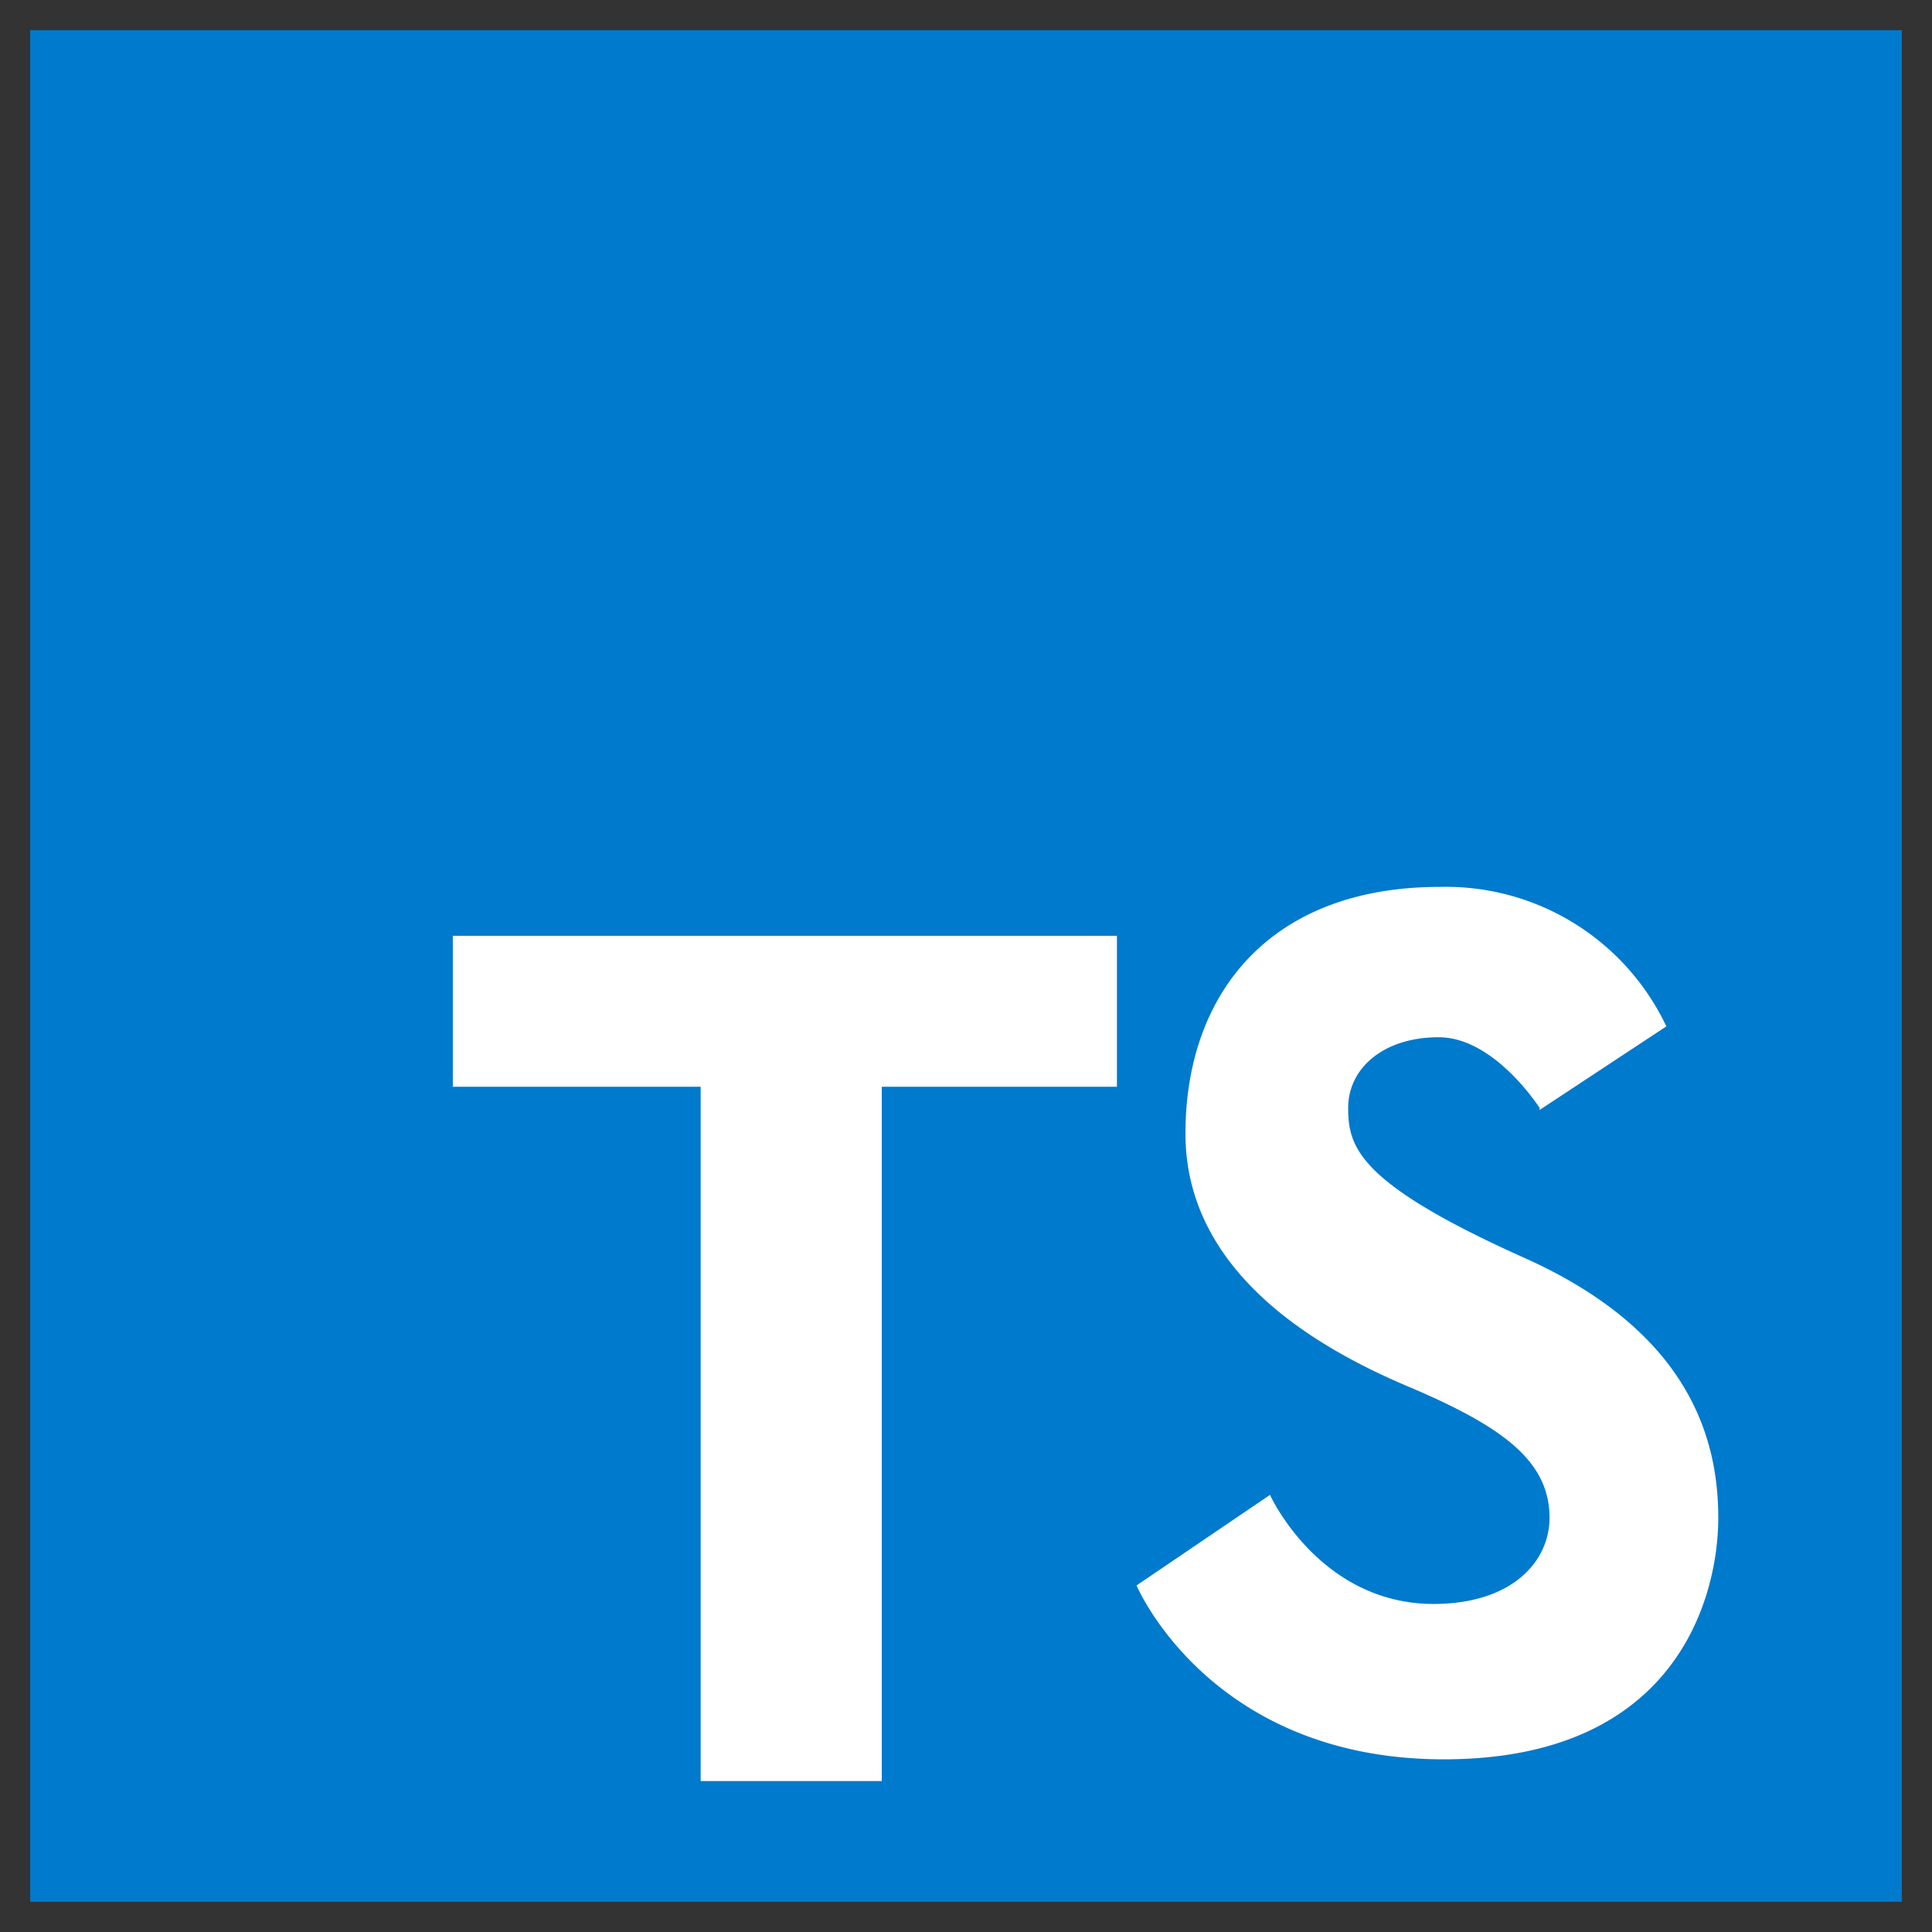
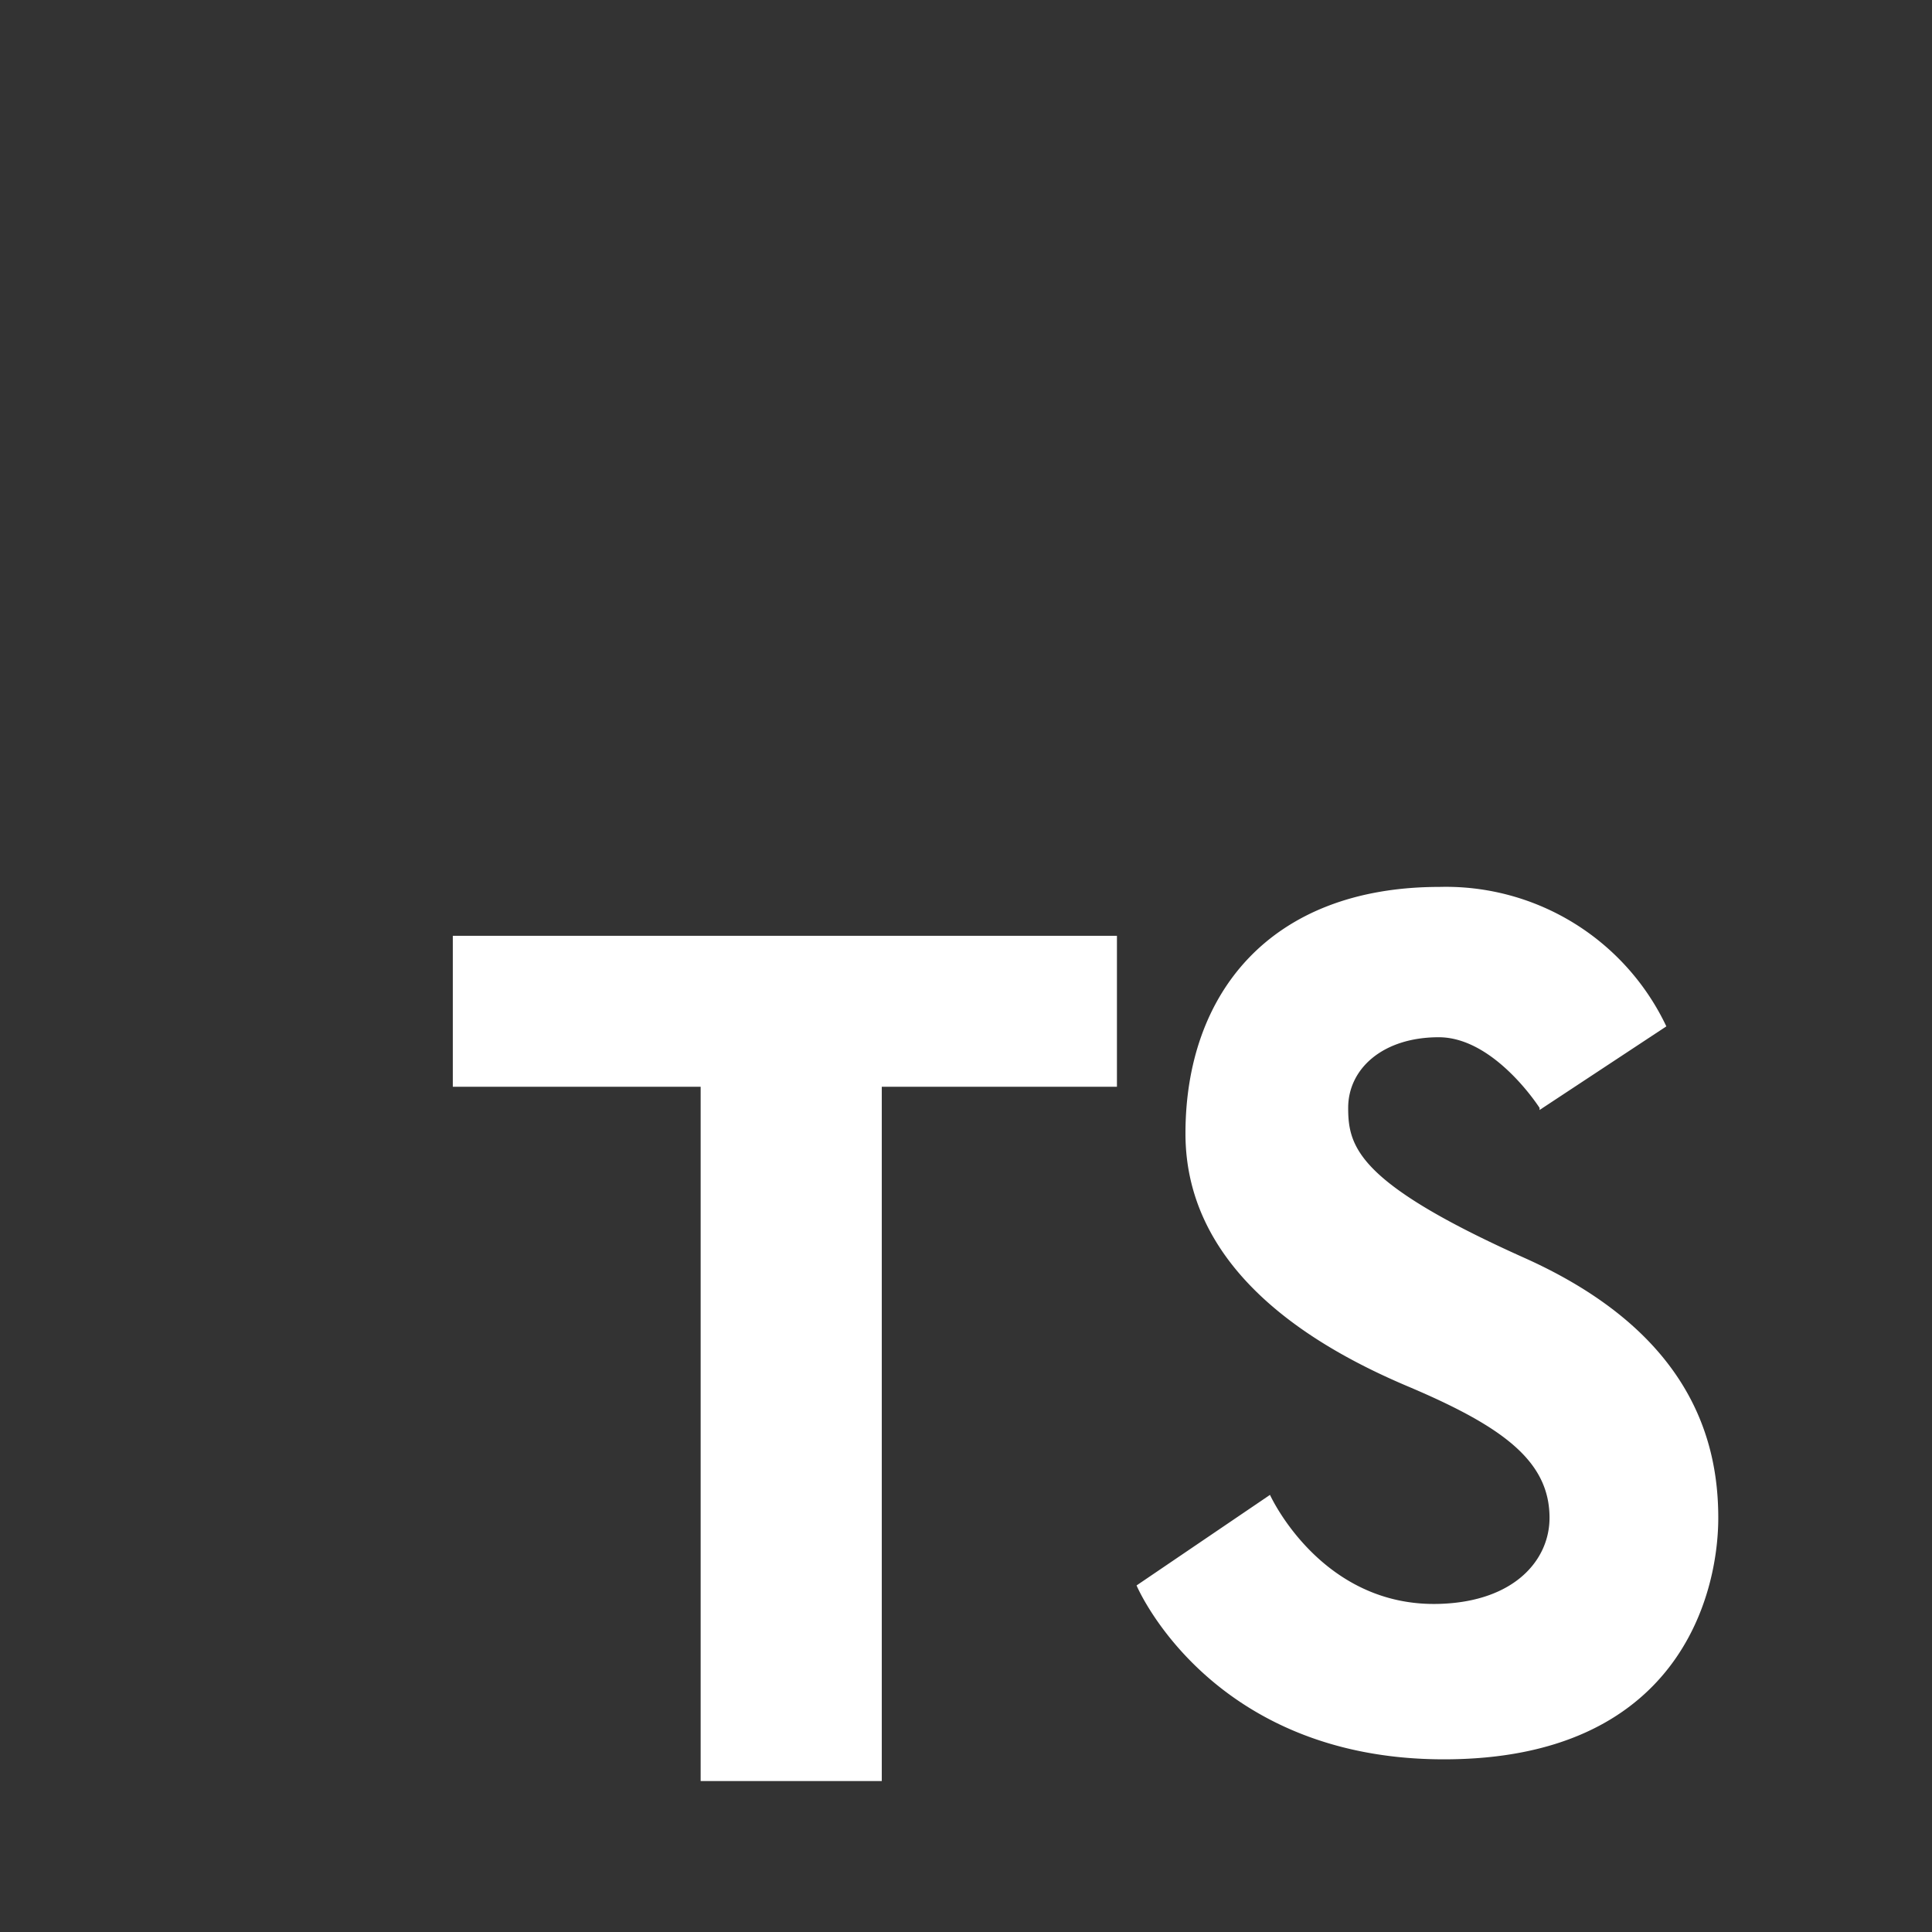
<svg xmlns="http://www.w3.org/2000/svg" viewBox="0 0 64 64">
  <rect x="0" y="0" width="64" height="64" fill="#333333" stroke="none" />
-   <path fill="#007acc" d="M1 1h62v62H1z" />
  <path d="M51 36.77L55.2 34a8.08 8.08 0 00-7.51-4.62c-5.63 0-8.42 3.55-8.42 8.17s4.39 7.11 7.33 8.36c3.15 1.33 4.73 2.47 4.73 4.37 0 1.39-1.15 2.77-3.63 2.85-3.94.13-5.63-3.61-5.63-3.61l-4.42 3s2.42 5.76 10.18 5.76 9.09-5.44 9.09-8-.91-6.14-6.42-8.61-5.84-3.67-5.84-4.97 1.15-2.34 3-2.34S51 36.7 51 36.7M37 36h-7.79v23h-6V36H15v-5h22z" fill="#fff" />
</svg>